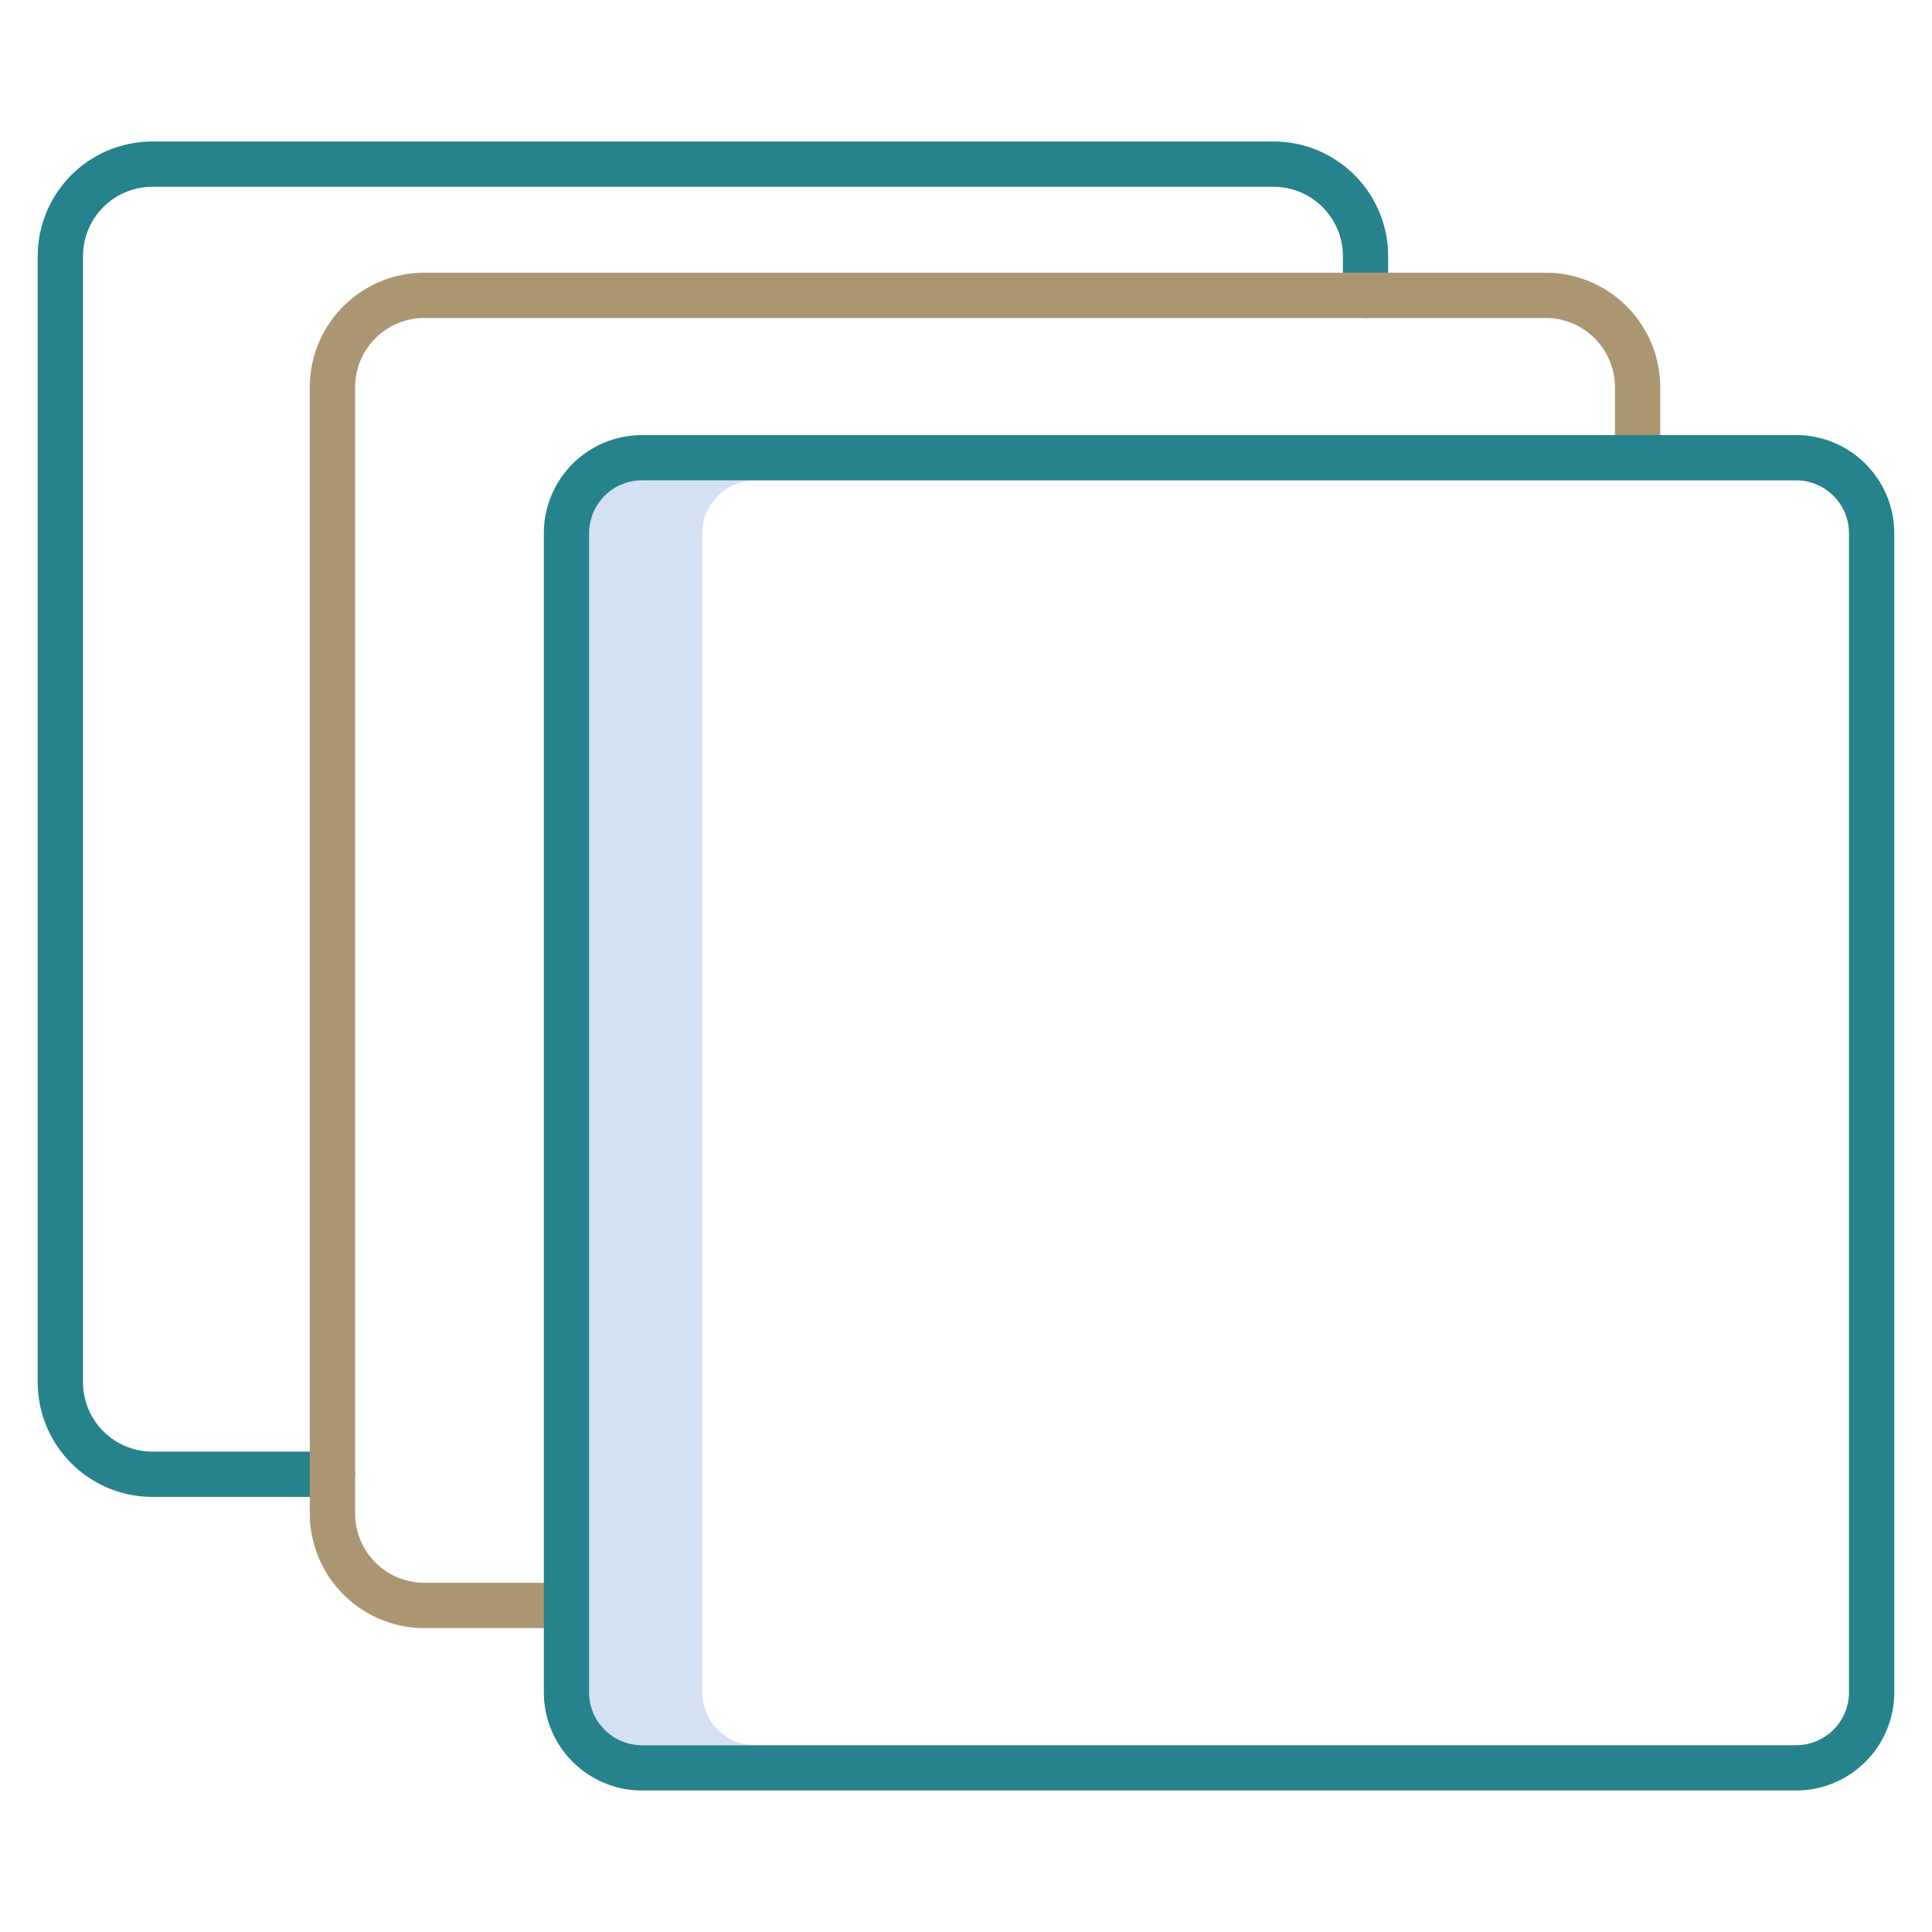
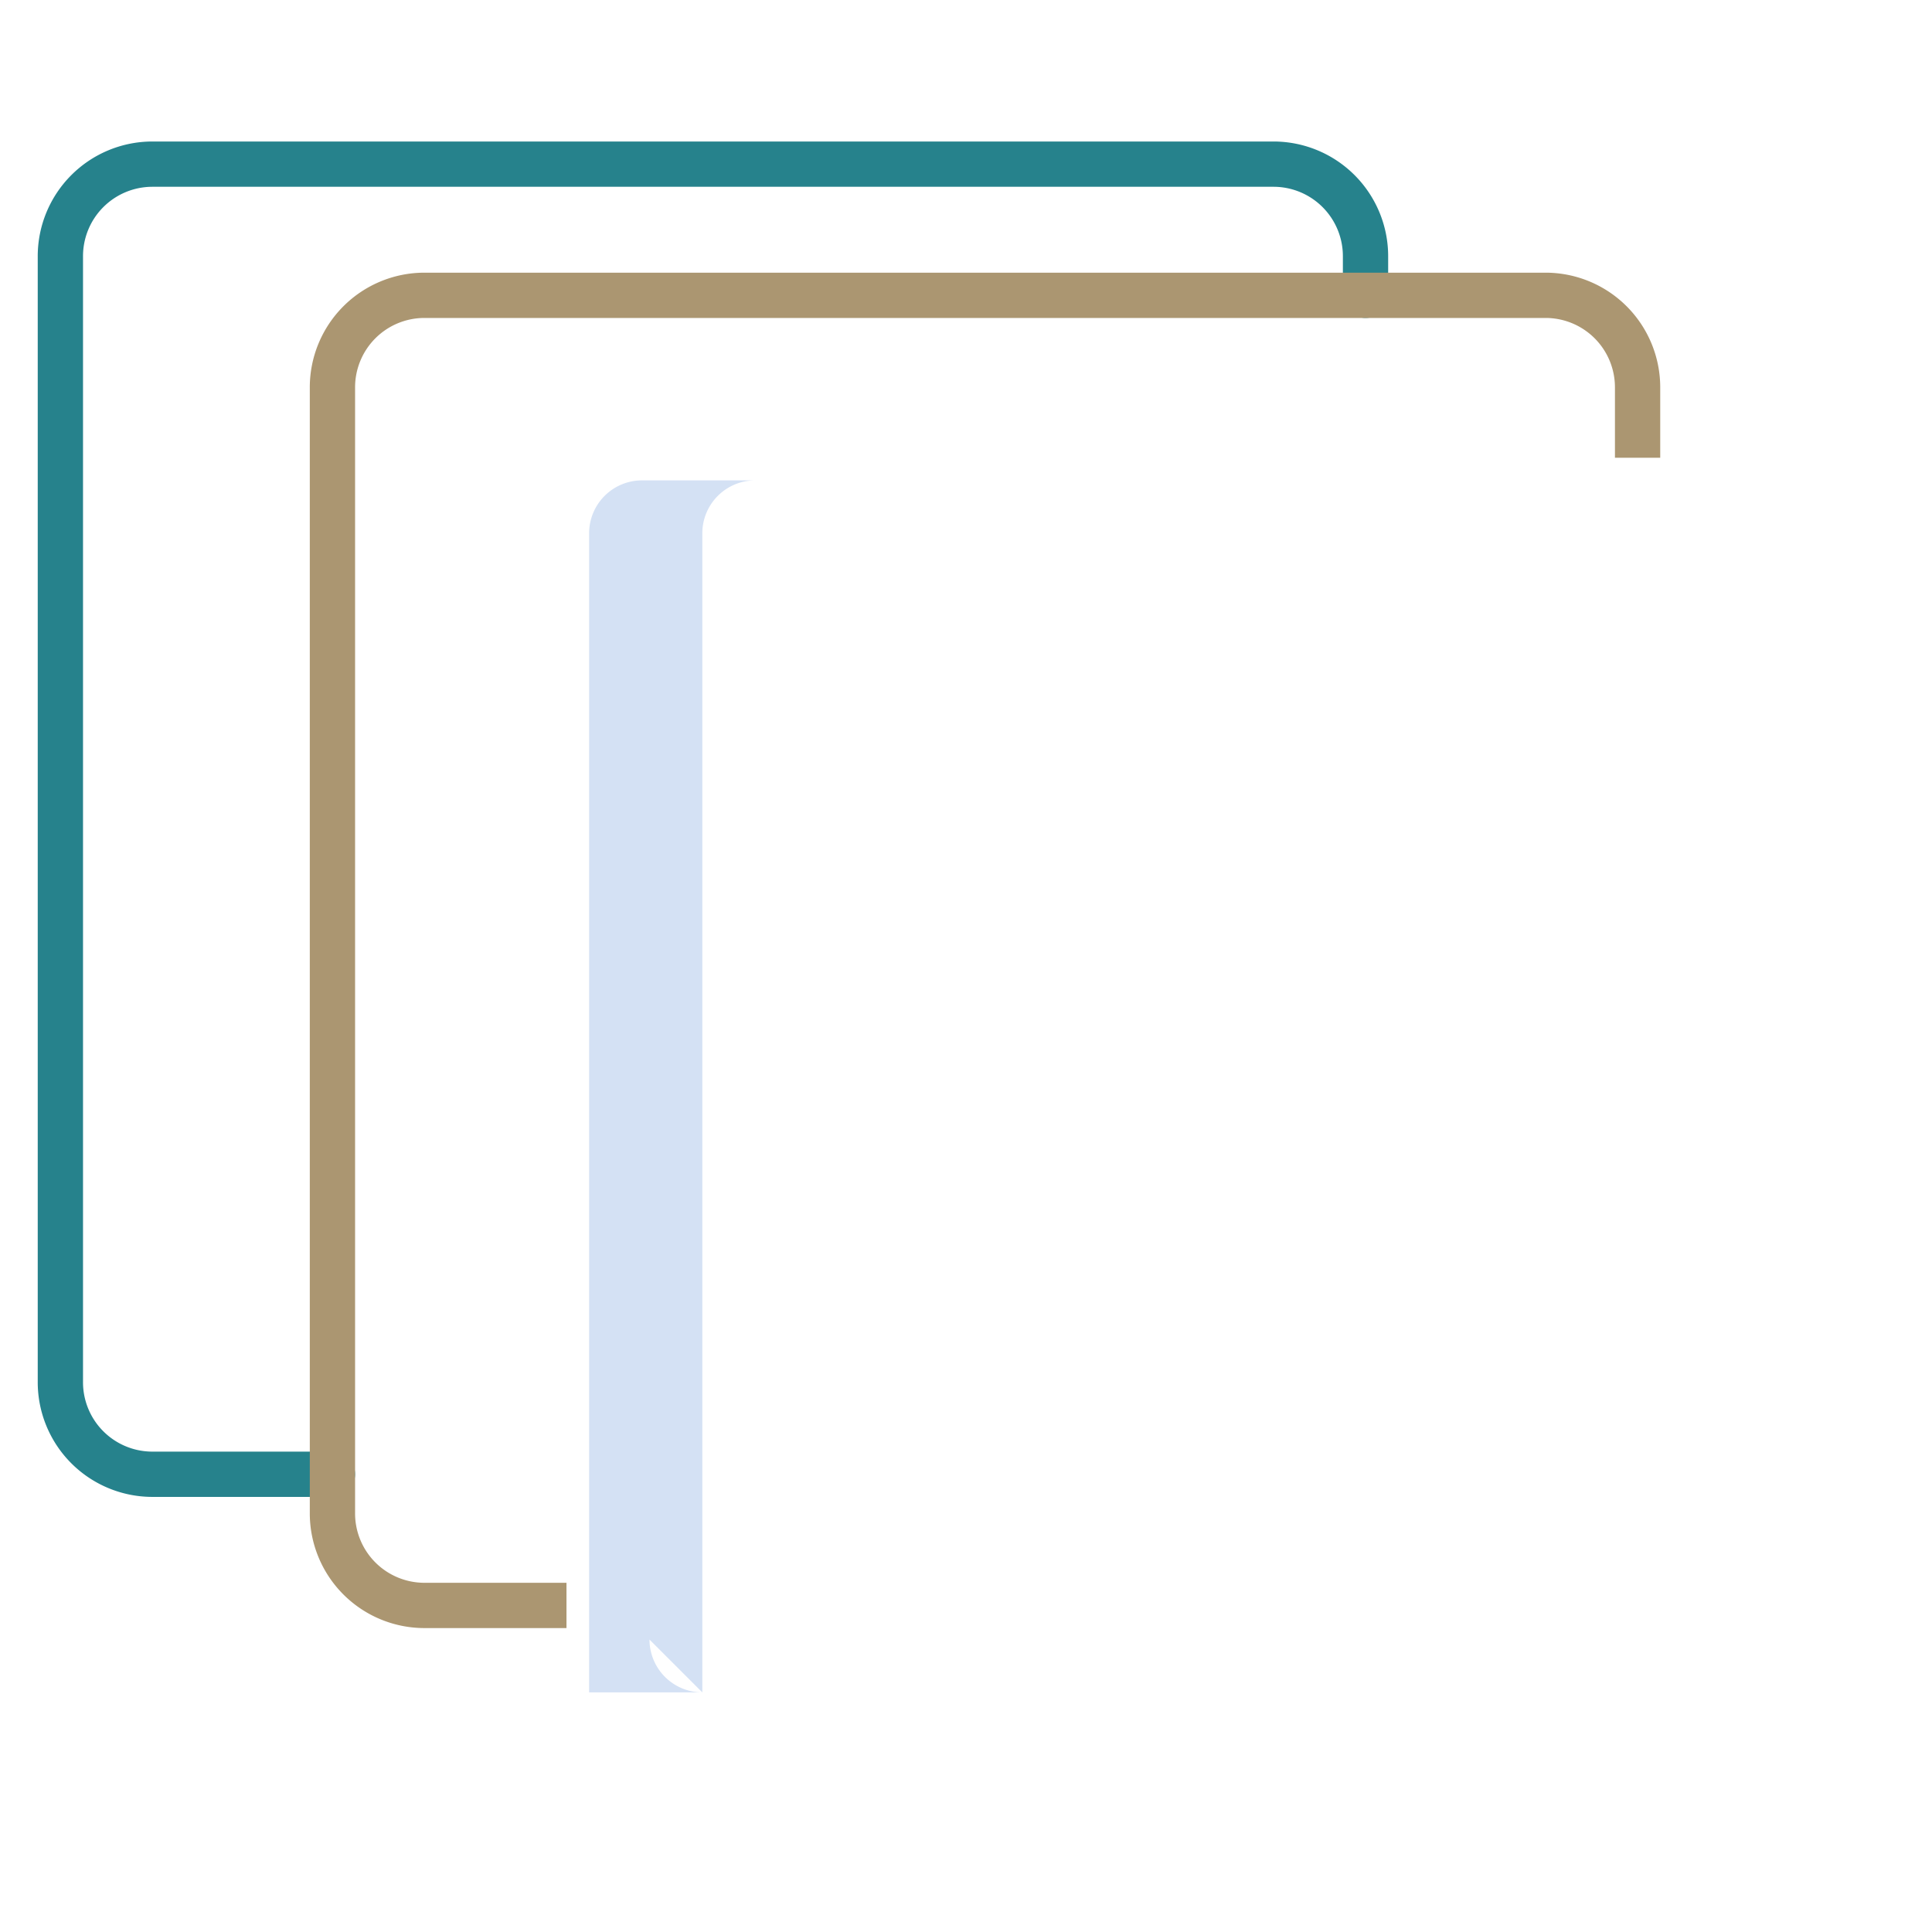
<svg xmlns="http://www.w3.org/2000/svg" width="512" height="512" x="0" y="0" viewBox="0 0 512 512" style="enable-background:new 0 0 512 512" xml:space="preserve" class="">
  <g>
-     <path fill="#d4e1f4" d="M186.123 448.5V141.306a14.015 14.015 0 0 1 14-14h-30a14.015 14.015 0 0 0-14 14V448.5a14.015 14.015 0 0 0 14 14h30a14.015 14.015 0 0 1-14-14z" opacity="1" data-original="#d4e1f4" />
+     <path fill="#d4e1f4" d="M186.123 448.5V141.306a14.015 14.015 0 0 1 14-14h-30a14.015 14.015 0 0 0-14 14V448.5h30a14.015 14.015 0 0 1-14-14z" opacity="1" data-original="#d4e1f4" />
    <path fill="#26828c" d="M40.318 396.694H88.1a6 6 0 0 0 0-12H40.318A18.384 18.384 0 0 1 22 366.284V67.91A18.385 18.385 0 0 1 40.318 49.5h297.241a18.385 18.385 0 0 1 18.318 18.41v10.352a6 6 0 0 0 12 0V67.91a30.4 30.4 0 0 0-30.318-30.41H40.318A30.4 30.4 0 0 0 10 67.91v298.374a30.4 30.4 0 0 0 30.318 30.41z" opacity="1" data-original="#0635c9" class="" />
    <path fill="#ab9671" d="M409.659 72.262H112.417a30.4 30.4 0 0 0-30.317 30.41v298.373a30.4 30.4 0 0 0 30.317 30.411h37.706v-12h-37.706A18.385 18.385 0 0 1 94.1 401.045V102.672a18.385 18.385 0 0 1 18.317-18.41h297.242a18.385 18.385 0 0 1 18.318 18.41v18.634h12v-18.634a30.4 30.4 0 0 0-30.318-30.41z" opacity="1" data-original="#1ae5be" class="" />
-     <path fill="#26828c" d="M476 115.306H170.123a26.029 26.029 0 0 0-26 26V448.5a26.03 26.03 0 0 0 26 26H476a26.03 26.03 0 0 0 26-26V141.306a26.029 26.029 0 0 0-26-26zM490 448.5a14.015 14.015 0 0 1-14 14H170.123a14.015 14.015 0 0 1-14-14V141.306a14.015 14.015 0 0 1 14-14H476a14.015 14.015 0 0 1 14 14z" opacity="1" data-original="#0635c9" class="" />
  </g>
</svg>